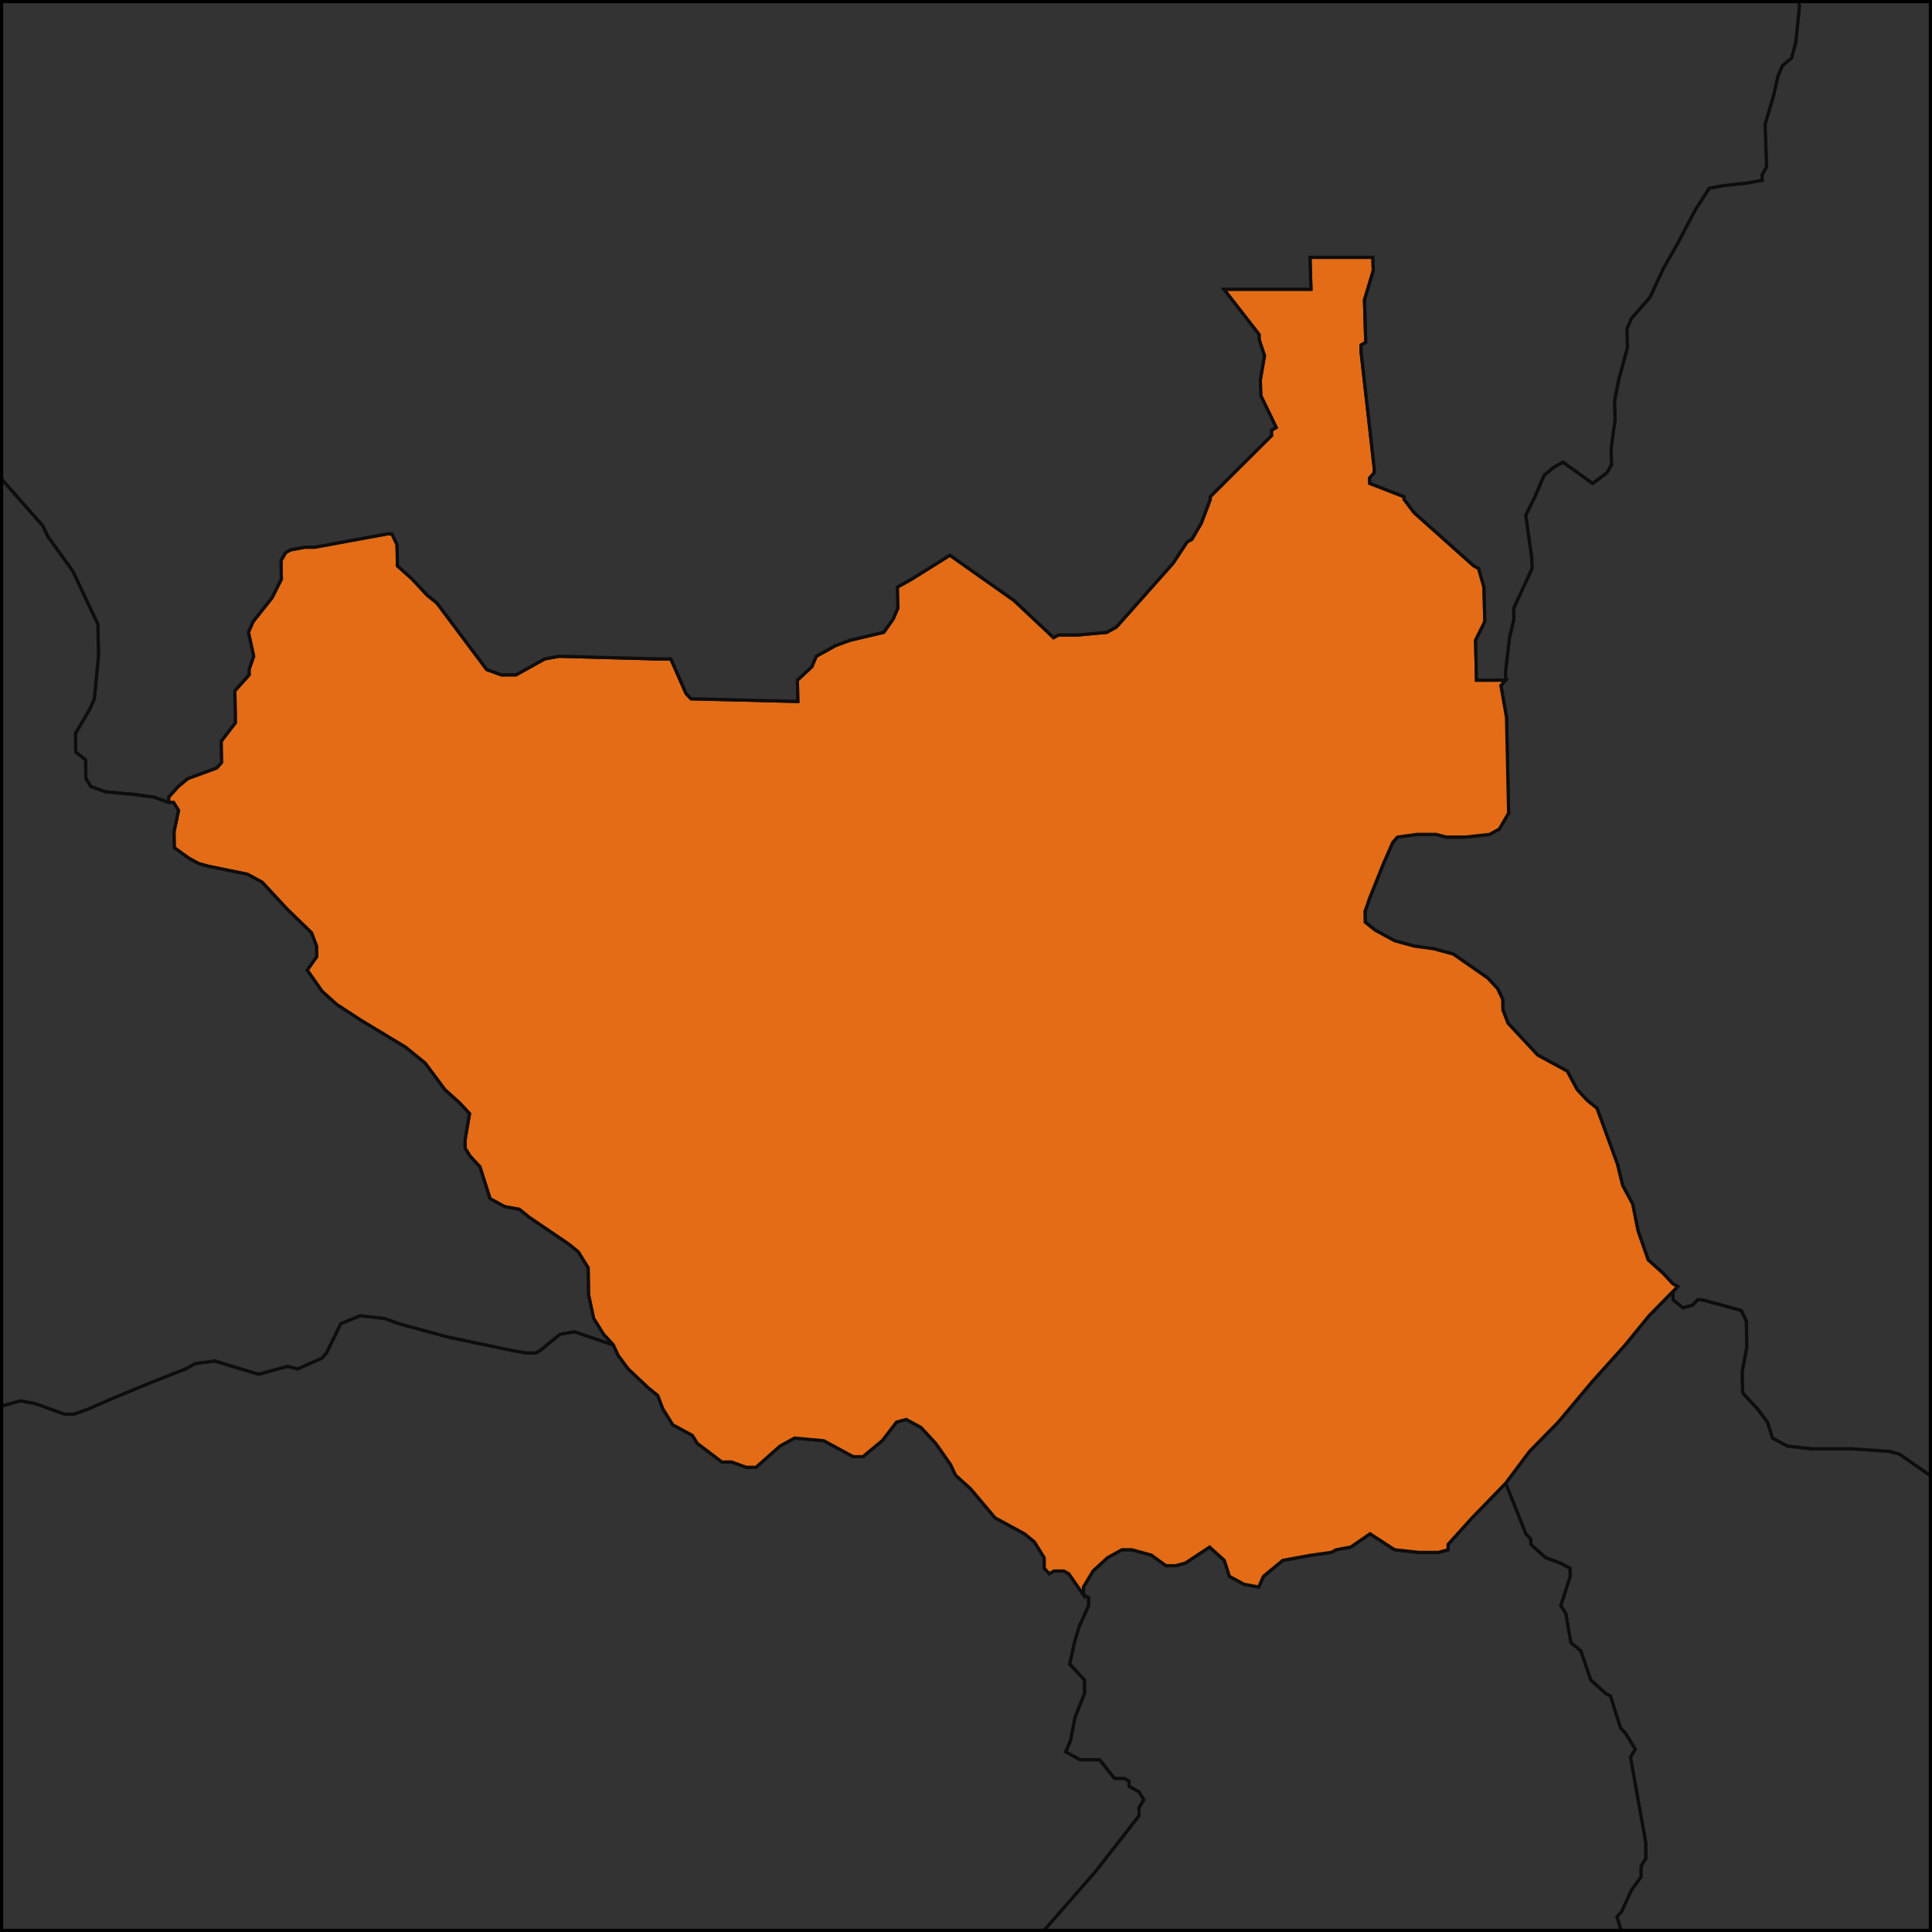
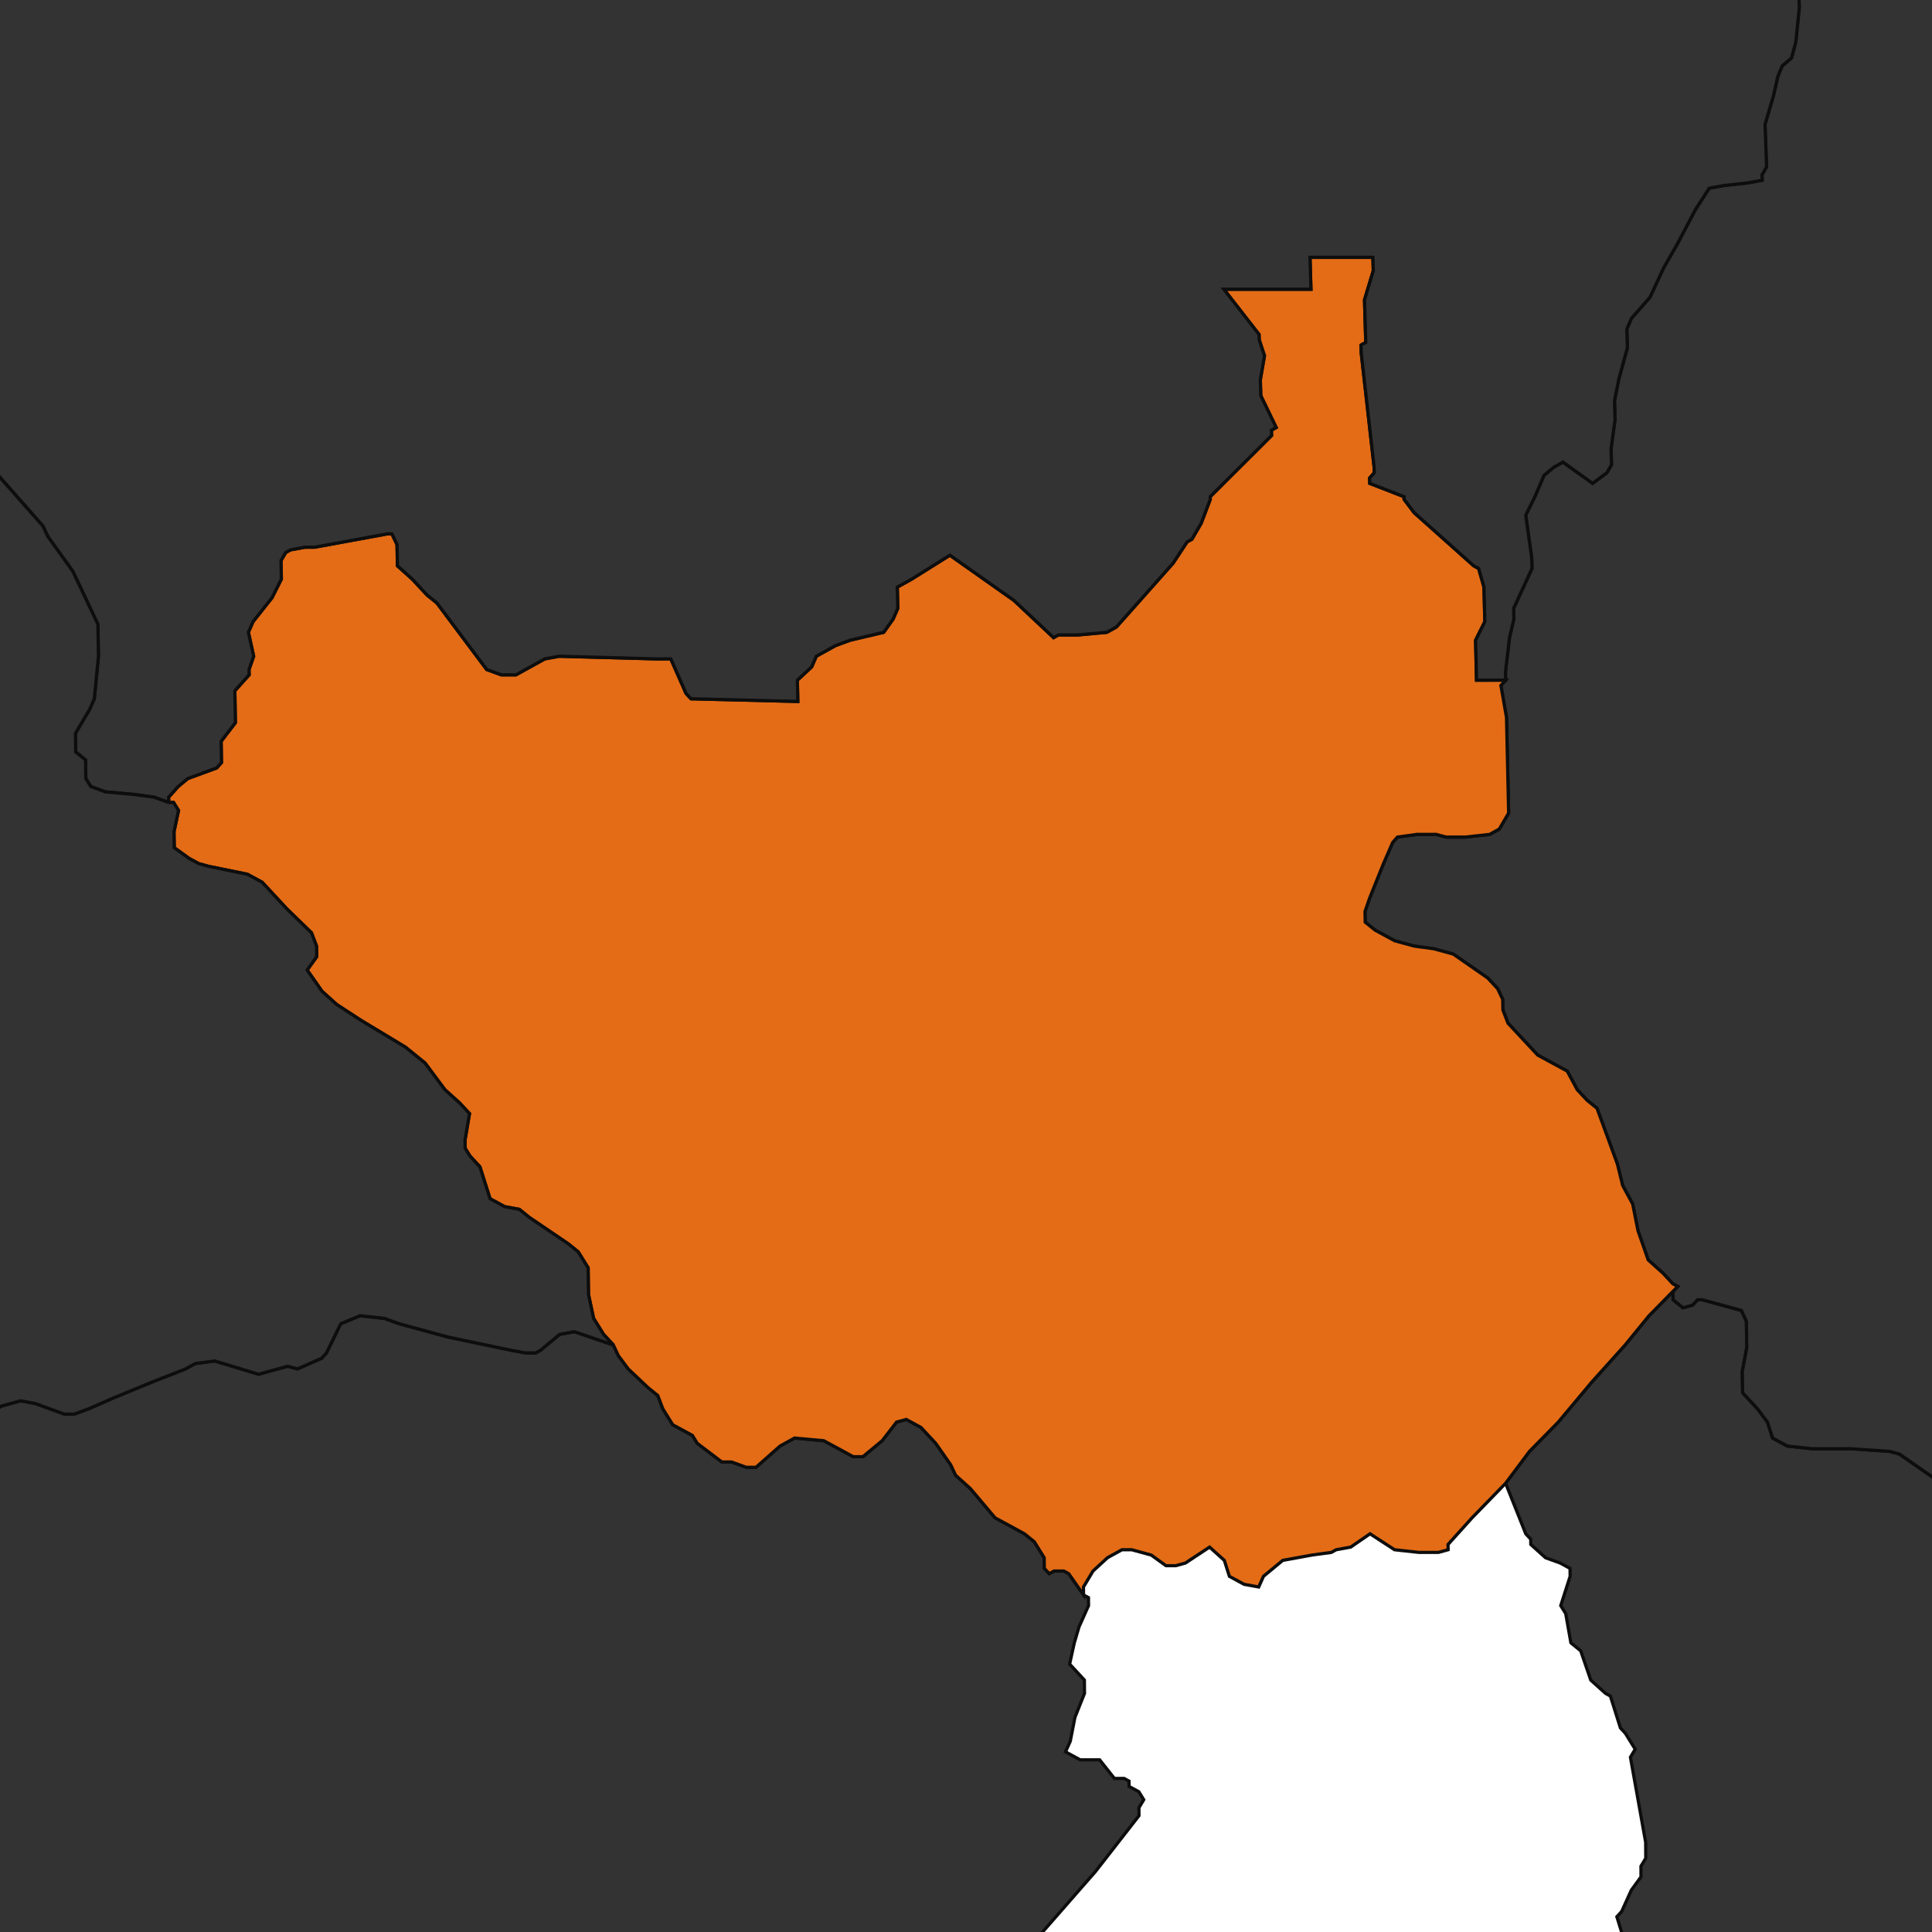
<svg xmlns="http://www.w3.org/2000/svg" fill="none" height="600" viewBox="0 0 600 600" width="600">
  <clipPath id="a">
    <path d="m0 0h600v600h-600z" />
  </clipPath>
  <g clip-path="url(#a)">
-     <path d="m0 0h15021.8v6480h-15021.8z" fill="#0d0d0d" transform="translate(-8442 -3058)" />
    <g stroke="#0d0d0d">
      <path d="m763.555 763.737-1.52.826.029-3.304 4.565-3.304 3.011 1.652-.007.826zm35.215-291.532-4.403 8.259-5.896 9.91-11.842 18.169-7.435 9.911-7.473 7.433.304 29.731.288 39.642.155 40.467.018 39.642-.066 27.253 12.031 16.518 7.504 10.736 4.486 8.259-.022 3.303-6.111 8.259-6.083 4.129-6.063 1.652-4.524-1.652-1.526 1.652-1.54 3.303-1.505-.826-.042 4.956 1.491 2.477-1.543 3.304-3.056 3.303-.031 3.304-7.628 6.607-10.594.826-4.572 3.303-3.059 3.303-1.576 5.782-.115 9.91-1.594 6.607-1.565 4.129-4.6 4.956-3.079 4.129-1.569 4.129-1.547 2.478-1.656 9.91-3.111 5.781-.064 4.13-3.076 3.303-.039 2.478-1.539 1.651-6.31 15.692-4.651 6.607-4.518-.826-3.097 4.13.015-.826-4.488-2.478-5.957-4.955-5.945-5.781-5.962-4.956-7.476-4.955-5.956-5.781-5.97-4.955-5.961-5.781-7.487-4.955-4.467-4.955-1.467-3.304-2.991-2.478h-1.512l.064-4.955 3.086-4.955.031-2.478-1.473-3.303.077-6.607-4.508-2.478-18.023-11.562-18.036-11.562-9.03-4.955-18.054-11.562-18.066-11.563-7.524-5.781-9.041-5.781-9.048-4.955-18.094-11.562-18.105-11.562-3.019-1.652-3.018-2.478h-3.025l.067-28.079.013-18.169 1.511-9.085 3.022-5.781 3.021-4.129-.008-5.781 3.016-4.955 4.53-4.13-.004-1.651 6.033-6.608 2.999-8.258 1.501-3.304 4.522-4.129 4.535-.826 3.018-1.652-.007-1.651-1.535-4.955 1.505-1.652 2.991-6.607 3.003-4.13-.019-3.303 1.498-2.477-.031-4.956-4.733-26.428 1.492-2.477-3.069-4.956-1.526-1.651-3.117-9.91-1.52-.826-4.577-4.13-3.118-9.084-3.051-2.478-1.612-9.085-1.541-2.477 2.916-9.085-.031-2.477-3.044-1.652-4.556-1.652-4.587-4.129-.022-1.652-1.533-1.651-6.259-15.692 7.412-9.911 8.928-9.084 10.377-12.388 10.393-11.562 7.419-9.085 8.925-9.084-1.485 1.651.038 2.478 3.058 2.478 3.009-.826 1.485-1.652h1.511l12.134 3.304 1.561 3.303.123 8.259-1.393 7.433.114 6.606 4.616 4.956 3.09 4.129 1.591 4.955 4.573 2.478 7.569.826h12.09l12.102.825 3.036.826 10.697 7.433 9.169 6.607 9.156 5.781 15.282 11.562 6.115 4.956 6.059.825 9.082.826h6.046l6.081 2.478 9.094 1.652 7.569.826 3.035.825 12.117 1.652 1.501-.826 4.467-4.955 5.916-9.085 2.962-4.129 5.97-4.955 13.512-5.781 8.986-4.955 8.998-4.13 4.591 3.304 9.232 9.91 3.037.826 3.049 1.652h4.534l1.499-.826 4.521-.826z" fill="#333" />
-       <path d="m322.175 711.707h-3.025l-3.028.825-1.518 1.652-1.525 3.304-6.075 6.607-1.523 2.477-4.552 3.304-4.541.826-1.493-4.956-1.509-.825-9.086 2.477h-1.513l1.52-1.652-1.471-11.562.02-6.607 1.524-4.129.022-9.085 1.527-7.432.007-4.956 1.525-15.691 1.514-2.478v-7.432l1.512-2.478 1.512-.826 6.036-15.691-.026-14.04 6.043-3.304 4.525-4.955 3.006-6.607 3.011-4.129 7.554-2.478 18.061-20.646 13.515-17.344-.016-2.477 1.496-2.478-1.529-2.478-3.036-1.651-.012-1.652-1.518-.826h-3.025l-4.579-5.781h-6.049l-4.555-2.478 1.487-3.303 1.454-7.433 2.962-7.433-.037-4.129-4.581-4.955 1.45-6.607 1.463-4.955 2.957-6.607-.026-2.478-1.52-.826-.027-2.478 2.97-4.955 4.488-4.129 4.506-2.477h3.024l6.066 1.651 4.573 3.304h3.023l3.014-.826 7.5-4.955 4.584 4.129 1.569 4.955 4.563 2.478 4.544.825 1.475-3.303 5.989-4.955 9.05-1.652 6.037-.826 1.501-.825 4.525-.826 5.996-4.13 7.619 4.956 7.569.825h6.046l3.013-.825-.02-1.652 7.45-8.259 10.433-10.736 6.259 15.691 1.534 1.652.021 1.652 4.588 4.129 4.555 1.652 3.045 1.651.03 2.478-2.916 9.085 1.541 2.477 1.613 9.085 3.05 2.477 3.118 9.085 4.577 4.129 1.52.826 3.117 9.911 1.527 1.651 3.068 4.955-1.491 2.478 4.732 26.428.031 4.955-1.497 2.478.018 3.303-3.002 4.13-2.992 6.606-1.505 1.652 1.536 4.956.007 1.651-3.019 1.652-4.535.826-4.521 4.129-1.501 3.304-2.999 8.258-6.034 6.607.004 1.652-4.53 4.129-3.016 4.956.008 5.781-3.021 4.129-3.021 5.781-1.511 9.084-.014 18.17-.066 28.079h-27.23-22.691-15.128-22.691-15.128-27.23l-3.028.826-3.03 1.652-3.028.826z" fill="#333" />
      <path d="m809.084 68.356-4.242 6.607-4.151 9.085-7.102 10.736-1.409 2.478-5.796 5.781.093 2.477-1.351 4.13.687 18.995 1.854 9.91 3.066 1.652 3.039.826 4.456-1.652 10.474-1.652 10.383-4.129 4.543.826 3.069 1.652 1.563 1.651h6.018l.06 1.652-1.387 3.304-2.922 2.477-5.646 10.736.086 2.478 3.123 3.304 3.401 11.562 1.588 2.477 3.12 3.304 4.707 5.781 1.635 4.129 4.594 2.478 1.659 4.955 4.745 7.433 3.212 6.607 7.73 6.607h3.013l7.803 9.084 7.727 6.607 1.531.826 12.177 4.13 13.732 5.781 10.671 4.129 27.42 9.91 31.992 11.563 25.911 9.91 3.07 1.652h27.14 15.09l-10.24 11.562-11.73 12.388-11.7 14.04-7.33 8.258-13.242 14.04-10.313 10.737-10.266 13.213-8.824 10.737-13.261 15.691-7.352 9.911-11.767 16.517-8.864 9.91h-12.087l-12.104-.826-15.126-.825-4.515.825-15.021 4.13-16.436 9.084-4.452 4.13-4.423 5.781-1.435 4.129-2.977 2.478-19.573 4.129-4.52.826-9.025 2.477-4.437 5.782-1.47 2.477h-16.627l-4.521.826-1.498.826h-4.535l-3.049-1.652-3.037-.826-9.232-9.91-4.59-3.304-8.999 4.13-8.986 4.955-13.512 5.781-5.97 4.955-2.962 4.129-5.916 9.085-4.467 4.955-1.501.826-12.117-1.652-3.034-.825-7.57-.826-9.094-1.652-6.081-2.477h-6.046l-9.082-.826-6.059-.826-6.115-4.956-15.282-11.562-9.155-5.781-9.17-6.607-10.697-7.432-3.036-.826-12.102-.826h-12.09l-7.569-.826-4.573-2.478-1.591-4.955-3.09-4.129-4.616-4.956-.114-6.606 1.393-7.433-.123-8.259-1.561-3.303-12.134-3.304h-1.511l-1.485 1.652-3.008.826-3.059-2.478-.038-2.477 1.485-1.652-1.523-.826-3.072-3.304-4.595-4.129-3.165-9.084-1.645-8.259-3.115-5.781-1.621-6.607-6.341-17.344-3.062-2.477-3.078-3.303-3.123-5.781-9.145-4.956-9.237-9.91-1.586-4.13-.062-3.303-1.572-3.304-3.08-3.303-10.704-7.433-6.065-1.652-6.05-.826-6.066-1.651-6.097-3.304-3.065-2.477-.064-3.304 1.427-4.129 4.309-10.736 2.88-6.607 1.474-1.652 6.013-.826h6.031l3.032.826h6.031l7.521-.826 2.98-1.652 2.909-4.955-.662-29.731-1.737-9.91 1.468-1.652-.058-2.478 1.25-10.736 1.366-5.781-.081-3.304 5.705-12.388-.088-3.303-1.863-13.214 2.85-5.781 2.825-6.607 2.939-2.478 2.963-1.651 9.217 6.607 4.42-3.304 1.433-2.477-.143-4.956 1.237-9.084-.172-5.781 1.304-6.607 2.703-9.911-.18-5.781 1.4-3.303 5.802-6.607 4.214-9.084 4.263-7.433 5.648-10.736 4.28-6.607 4.478-.826 7.48-.826 4.477-.826-.058-1.652 1.415-2.478-.472-13.214 2.672-9.085 1.287-5.781 1.378-3.303 2.908-2.478 1.314-4.955 1.09-10.736-.256-6.607 2.511-12.388 1.467-.826 5.93-1.652 4.464-.826 9.094 2.478 1.467-.826 2.762-5.781 2.93-1.652 2.964-.826 11.067 14.04 3.032.826 2.661-8.259 1.225-6.607 6.688-18.995 3.103 2.478 4.707 4.955 4.53.826 3.067 1.652 6.347 8.259 1.604 2.478h2.998l13.383-2.478 7.279-4.955 1.391-2.478h1.498l4.676 4.129 1.642 3.303h2.998l7.421-1.652 2.925-1.652 3.07 1.652 6.031.826 6.104 2.478 7.458-.826h2.997l3.034.826 6.215 4.955 7.715 4.955 9.178 4.129 3.071 1.652 4.752 5.781 8.038 12.388 10.962 10.736 10.891 9.085 6.248 5.781 4.814 7.433 3.311 7.433 4.607 2.478 3.105 2.478 4.708 4.955z" fill="#333" />
      <path d="m336.509 495.329 1.521.826.026 2.478-2.957 6.607-1.463 4.955-1.45 6.607 4.581 4.955.037 4.13-2.963 7.432-1.453 7.433-1.488 3.304 4.556 2.477h6.049l4.579 5.781h3.025l1.518.826.011 1.652 3.037 1.652 1.528 2.477-1.496 2.478.016 2.478-13.514 17.343-18.061 20.646-7.555 2.478-3.011 4.13-3.005 6.606-4.525 4.956-6.043 3.303.026 14.04-6.036 15.691-1.512.826-1.512 2.478v7.433l-1.514 2.477-1.525 15.692-.008 4.955-1.526 7.433-.022 9.084-1.524 4.13-.02 6.607 1.47 11.562-1.519 1.652-4.552 3.303-1.523 2.478h-3.026l-6.097 9.91-3.046 4.129-.045 8.259 1.473 6.607-1.533 3.303-1.523 1.652-7.606 6.607-1.523 1.652-.054 7.433 1.489 3.303-.02 2.478 4.525 1.651-.034 4.13 1.493 2.478 4.495 4.955 2.981 4.955-.03 3.303-1.581 7.433-.032 3.304 1.455 5.781-1.615 9.91-.081 7.433 5.903 12.388 1.401 9.085 1.416 7.432-.032 2.478-3.235 15.691-1.557 3.304 4.362 13.214 2.939 6.607-.052 4.129 2.967 4.129 1.413 7.433-.077 5.781-4.654 9.085-.046 3.304 1.417 6.606-.095 6.607 2.96 4.13 4.368 10.736 4.478 3.303 5.948 5.782 8.938 7.432 1.456 3.304 7.312 14.044 1.411 5.78 2.874 8.26 2.885 7.43 2.853 9.08 2.895 6.61 1.431 4.13-7.555.82-10.587 1.66-10.6 2.47-12.093 1.66-12.108 2.47-12.092 1.66-9.076 1.65-3.03.82 1.417 4.96-1.615 5.78-1.584 4.13-3.107 4.95-4.631 5.78-12.244 9.92-.048 2.47 5.817 10.74 2.697 15.69-.593 27.25 1.355 6.61-1.639 5.78-3.164 6.61-1.641 5.78-1.721 9.08-4.937 17.35-.103 4.13 1.441 2.47 2.776 9.09 4.382 4.95 7.342 6.61 8.751 9.91 2.893 4.13 5.987.83 5.964 1.65 2.958 1.65 3.028-.83.206-7.43 3.074-2.48 6.034-.82 1.548-1.65h3.005l-.915 32.21-.79 26.42-1.576 2.48-1.526.83-4.376-4.13.1-3.31-1.427-2.47-4.527.82-9.153 4.96-3.026.82h-3.002l-4.477-.82-2.905-3.31-2.736-9.08-5.746-9.08-2.909-3.31-4.482-.82-1.386-4.13-1.343-5.78-2.869-4.96-1.457-1.65-5.942-2.48-5.922-3.3-8.906-4.13h-4.508l-4.486-.83-2.963-1.65-1.46-1.65-2.859-5.78-1.357-5.78-7.312-8.26-2.807-8.26-2.987-.83-3.047 1.65-.059 2.48-3.187 7.44-.08 3.3-3.067 2.48-7.556 1.65-4.489-.83-7.496-.82-2.986-.83-10.482-1.65h-3.007l-4.47-1.65-2.968-1.65-8.925-4.13-4.529.82-7.367-6.61-1.43-3.3-1.358-6.61.09-4.12 1.593-4.13-1.486-.83-3.026.83-6.035.82-7.573 2.48-9.077 2.48-6.104 4.13h-1.504l-4.476-1.66-1.469-1.65 3.13-5.78-1.384-5.78-2.941-3.3-4.48-1.65h-3.009l.067-3.31-1.438-3.3-4.498-.83-1.521.83-1.554 2.48-.033 1.65-3.042 1.65h-6.018l-5.985-1.65h-6.019l-10.628 4.95h-13.539l-6.002-.82h-4.513l-3.025.82-7.631 5.78-2.977-1.65-1.458-2.48.092-4.95-1.398-5.78 1.565-3.3 3.04-1.66 1.58-4.13-1.371-7.43.233-13.21-2.827-10.74-4.384-8.26-5.921-6.6-4.417-6.61-1.419-5.78.208-14.04 1.687-12.39 1.659-10.74.228-16.51-2.872-10.74-1.358-11.56 1.665-12.39 1.621-9.09-1.459-4.12-2.998-1.66h-10.562l-12.061-.82h-25.65l-1.49-1.65-1.472-3.31.027-2.475 3.118-9.085.009-.825h-4.527l-12.092 1.651-9.072 1.652h-4.528l-9.08 2.478-6.089 4.954-1.579 6.61-.099 9.08-3.062 4.13-1.564 4.96-.027 2.47-1.649 12.39-7.56 1.65h-9.049l-1.499-.82-10.529-2.48h-3.017l-4.543 1.65-6.05 1.65-6.042.83-7.585 4.13-2.989-2.48-12.082 1.65h-3.017l-1.499-.82-4.429-9.09-7.418-12.38-4.445-8.26.016-1.66-2.994-2.47-2.971-4.96-1.462-4.95.045-4.958-1.457-5.782-4.462-7.432-2.955-7.433-1.447-7.433.116-14.04-3.001-2.477-1.476-4.129-2.995-3.304-4.511-2.478-4.518-1.652h-10.57l-13.585-.825-13.596.825h-27.182l-4.535.826h-10.571l-9.055-.826h-3.02l-6.035-.825h-25.671l-3.026.825-4.525-.825-4.535.825-3.01-1.651-6.045.826-3.026.825-4.554 4.13-6.054 2.478-4.526-.826-4.501-4.956-4.493-6.606h1.51l10.581-1.652 1.588-14.04.07-13.214-3.005-3.303 1.52-1.652 4.549-3.303 3.043-3.304 6.088-7.433 10.602-4.129.005-.826 1.521-1.652h1.511l2.992 4.955 7.518 5.781h1.51l1.523-1.651 3.032-1.652 4.543-1.652 1.521-1.651 1.532-3.304.051-8.259 3.027-.826 4.519 2.478h1.511l4.554-3.303 4.538-.826 9.098-4.955 2.987 5.781-.011 1.651-1.527 2.478-1.537 4.129 1.483 4.13-.05 7.432 3.01 1.652 3.027-.826 3.011 1.652h4.532l7.613-8.259 9.145-11.562 6.094-7.433 6.066-3.303 3.044-3.304 1.538-4.129 3.038-2.478 7.573-2.477 4.55-2.478 4.58-7.433 6.132-14.865 3.09-12.388.158-34.687.052-14.039 9.108-9.911 4.556-5.781 4.557-6.607 6.091-15.691 4.554-7.433 3.033-4.13 6.058-3.303 7.569-3.303 10.607-10.737 9.088-10.736-1.503-12.388 3.029-10.736 4.537-14.04 1.503-14.04-1.532-15.691-.022-12.388 4.507-14.04 3.01-5.781-.07-22.299 5.974-18.995 4.485-11.562 7.494-13.214 1.471-7.433 2.961-10.736-.051-8.259-.06-9.084 1.419-13.214-3.135-14.866-.032-4.129 4.52-1.652 5.99-6.607 10.424-17.343 10.502-8.258 7.527-3.304 7.56.826 4.545 1.652 3.042 2.477 6.081 4.13 9.122 5.781 6.106 6.607 7.655 10.736 3.03.826h7.556l6.06 1.652 7.586 3.303 4.548 1.652 1.504-.826h3.022l7.587 3.303 6.03-1.651 10.594 1.651 21.212 5.781 2.984-4.129 4.431-10.736 5.944-9.911 4.498-3.303 6.027-1.652 4.542.826 9.101 3.304h3.022l4.515-1.652 7.518-3.304 12.031-4.955 10.527-4.129 3.002-1.652 6.033-.826 13.646 4.129 9.035-2.477 3.032.826 7.515-3.304 1.494-1.651 4.436-9.085 6.016-2.478 7.562.826 4.549 1.652 15.151 4.129 19.683 4.13 4.541.826h3.022l1.501-.826 5.988-4.956 4.522-.826 12.132 4.13 1.548 3.303 3.073 4.13 6.12 5.781 3.055 2.477 1.564 4.13 3.085 4.955 6.086 3.303 1.542 2.478 7.627 5.781h3.022l4.554 1.652h3.022l7.475-6.607 4.502-2.478 9.077.826 9.131 4.955h3.022l5.981-4.955 4.457-5.781 3.011-.826 4.567 2.478 4.599 4.955 4.619 6.607 1.553 3.303 4.585 4.13 7.668 9.084 9.128 4.956 3.052 2.477 3.079 4.955.037 3.304 1.53 1.652 1.503-.826h3.023l1.52.826z" fill="#333" />
      <path d="m467.588 211.231-1.469 1.651 1.737 9.911.662 29.731-2.909 4.955-2.98 1.652-7.521.826h-6.031l-3.032-.826h-6.031l-6.013.826-1.474 1.652-2.88 6.606-4.309 10.737-1.427 4.129.064 3.304 3.065 2.477 6.097 3.304 6.066 1.651 6.05.826 6.065 1.652 10.704 7.433 3.08 3.303 1.572 3.304.062 3.303 1.586 4.129 9.237 9.911 9.145 4.955 3.123 5.781 3.078 3.304 3.063 2.477 6.34 17.344 1.621 6.606 3.115 5.782 1.645 8.258 3.165 9.085 4.595 4.129 3.073 3.304 1.522.826-8.924 9.084-7.42 9.085-10.393 11.562-10.376 12.388-8.929 9.084-7.412 9.911-10.433 10.736-7.45 8.259.02 1.652-3.013.825h-6.046l-7.569-.825-7.62-4.955-5.995 4.129-4.525.826-1.501.825-6.037.826-9.05 1.652-5.989 4.955-1.475 3.304-4.544-.826-4.563-2.478-1.57-4.955-4.583-4.129-7.5 4.955-3.014.826h-3.024l-4.572-3.304-6.066-1.651h-3.024l-4.506 2.477-4.489 4.129-2.969 4.956.026 2.477-4.607-6.607-1.52-.826h-3.023l-1.503.826-1.53-1.652-.037-3.303-3.079-4.955-3.052-2.477-9.128-4.956-7.668-9.084-4.585-4.13-1.553-3.303-4.62-6.607-4.598-4.955-4.567-2.478-3.011.826-4.457 5.781-5.981 4.955h-3.022l-9.131-4.955-9.077-.826-4.502 2.478-7.475 6.607h-3.022l-4.554-1.652h-3.023l-7.626-5.781-1.542-2.478-6.086-3.303-3.085-4.956-1.564-4.129-3.055-2.477-6.12-5.781-3.073-4.13-1.548-3.303-3.059-3.304-3.078-4.955-1.597-7.433-.099-8.258-3.081-4.956-3.051-2.477-12.183-8.259-3.051-2.477-4.54-.826-4.561-2.478-3.146-9.91-3.062-3.304-1.541-2.477-.033-2.478 1.4-8.259-3.063-3.303-4.584-4.13-6.15-8.258-6.105-4.955-13.696-8.259-7.614-4.955-4.585-4.13-4.619-6.607 2.958-4.129-.048-3.304-1.569-4.129-7.651-7.433-7.664-8.258-4.561-2.478-12.101-2.478-3.028-.826-3.04-1.651-4.573-3.304-.075-4.955 1.407-6.607-1.546-2.478h-1.508l-.025-1.651 2.964-3.304 2.976-2.477 8.991-3.304 1.481-1.651-.106-6.608 4.426-5.78-.166-9.911 4.435-4.955-.028-1.652 1.435-4.129-1.636-7.433 1.448-3.304 5.891-7.432 2.902-5.782-.111-5.78 1.457-2.478 1.49-.826 4.5-.826h3.011l22.498-4.129h1.504l1.574 3.303.133 6.607 4.599 4.129 4.616 4.956 3.059 2.478 15.447 20.646 4.55 1.652h4.519l8.946-4.955 4.504-.826 30.143.826h4.52l4.727 10.736 1.538 1.652 33.163.826-.13-6.607 4.437-4.13 1.439-3.303 5.958-3.304 4.485-1.652 10.493-2.477 2.925-4.129 1.436-3.304-.144-6.607 4.461-2.478 11.873-7.432 19.899 14.04 12.301 11.562 1.489-.826h6.025l9.018-.826 2.976-1.652 17.608-19.821 4.353-6.606 1.485-.826 2.885-4.956 2.821-7.432-.022-.826 19.057-18.995-.044-1.652 1.481-.826-4.786-9.91-.138-4.955 1.293-7.433-1.646-4.956-.047-1.651-10.932-14.04h27.055l-.299-9.91h19.535l.127 4.13-2.73 9.084.393 13.214-1.479.826.073 2.478 4.011 35.512.046 1.652-1.461 1.652.046 1.651 10.646 4.13.022.826 3.121 4.129 18.503 16.517 1.528.826 1.656 5.781.266 10.736-2.874 5.781.293 12.389z" fill="#e46c16" />
      <path d="m639.344-195.096-2.847 2.477-4.161 5.781-1.358 2.478.133 2.477-2.764 4.13-2.852 2.477.043.826h-2.983l.043.826-2.941.826h-2.985l-2.941.826-2.899 1.652-4.433.826-4.264 4.129-4.352 2.477-1.408 1.652-2.567 8.259-1.369 2.477h-5.974l-4.439.826-6.014-.826.082 1.652-1.128 7.433.162 3.303-2.589 8.259.746 15.692-2.451 11.562-1.382 2.477-2.54 9.911-1.347 3.303-3.721 17.343-2.778 4.955-2.746 5.781.384 9.085 3.778 18.995.564 14.04-2.512 12.388.257 6.607-1.09 10.736-1.314 4.956-2.909 2.478-1.377 3.303-1.288 5.781-2.671 9.085.471 13.214-1.414 2.478.058 1.652-4.477.826-7.481.826-4.477.826-4.28 6.607-5.648 10.736-4.263 7.433-4.215 9.084-5.802 6.607-1.399 3.303.18 5.781-2.703 9.911-1.305 6.607.173 5.781-1.237 9.084.143 4.956-1.434 2.477-4.42 3.304-9.217-6.607-2.962 1.651-2.94 2.478-2.824 6.607-2.851 5.781 1.863 13.214.088 3.303-5.704 12.388.081 3.304-1.366 5.781-1.251 10.736.059 2.478h-9.039l-.293-12.388 2.873-5.781-.266-10.736-1.656-5.782-1.527-.826-18.503-16.517-3.122-4.129-.022-.826-10.646-4.129-.045-1.652 1.46-1.652-.045-1.652-4.012-35.512-.072-2.478 1.478-.826-.392-13.213 2.729-9.084-.127-4.13h-19.535l.299 9.91h-27.054l10.932 14.04.047 1.651 1.645 4.956-1.293 7.433.139 4.955 4.786 9.91-1.482.826.045 1.652-19.057 18.995.021.826-2.82 7.433-2.886 4.955-1.485.826-4.352 6.606-17.609 19.822-2.975 1.651-9.019.826h-6.024l-1.489.826-12.302-11.562-19.898-14.04-11.873 7.433-4.462 2.478.144 6.606-1.436 3.304-2.925 4.129-10.492 2.478-4.485 1.652-5.958 3.303-1.44 3.303-4.437 4.13.131 6.607-33.164-.826-1.538-1.652-4.727-10.736h-4.519l-30.144-.826-4.503.826-8.946 4.955h-4.52l-4.55-1.652-15.447-20.646-3.058-2.478-4.616-4.955-4.6-4.13-.133-6.607-1.573-3.303h-1.505l-22.498 4.129h-3.011l-4.5.826-1.49.826-1.457 2.478.111 5.781-2.902 5.781-5.891 7.433-1.448 3.303 1.636 7.433-1.435 4.129.028 1.652-4.435 4.955.166 9.911-4.426 5.781.107 6.607-1.481 1.651-8.991 3.304-2.976 2.478-2.964 3.303.025 1.652-4.548-1.652-6.043-.826-9.057-.826-4.547-1.651-1.545-2.478-.089-5.781-3.052-2.478-.091-5.781 4.403-7.433 1.454-3.303 1.291-13.214-.165-9.91-7.818-16.518-7.724-10.736-1.566-3.303-13.838-15.692-3.119-5.781 1.394-5.781 1.36-7.433-.146-7.433-3.057-2.477h-3.008l-9.187-8.259-.435-21.473-4.543-1.652-.068-3.303-3.335-15.691 1.414-4.13-3.129-5.781-4.541-1.652-10.478 1.652-3.022-.826-3.056-2.478-1.554-2.478 1.431-3.303 1.359-6.607 4.378-5.781 5.913-4.129 2.928-3.304-.056-2.478 1.426-3.304-1.576-3.303-.075-3.304-3.096-4.13-1.615-4.955-.077-3.303 2.864-5.781 4.42-3.304 1.461-1.652 2.959-1.652 4.418-3.303 1.46-1.652-.041-1.652-1.539-1.652-3.119-4.955-.122-4.955-1.581-3.303-.041-1.652 2.894-4.129 2.955-1.652 4.474-.826 1.456-1.652-.169-6.607 1.455-1.652 1.37-4.955 1.431-2.478 2.929-2.478 2.906-3.304 1.408-3.303-.09-3.304-1.793-10.736 2.878-4.129 4.373-4.129 6.009.826 8.954-.826 5.937-1.652h2.992l10.522 1.652h1.497l-.943-31.383-.668-21.472-.689-21.473-.708-21.473-.7-20.646-.746-21.473-.767-21.472-.756-20.647-.899-23.95h20.803 20.803l-.907-23.95-.919-23.951-.935-23.95-.917-23.124h31.093 31.094 31.093 32.574 31.094 31.093 31.094 16.287 20.729l1.439-.826 4.027-8.259 1.438-.826 3.002.826 1.564 1.652-2.586 7.433h20.729 28.132 26.652 26.652 26.651 28.133 26.651 26.652 13.326l.63 10.736 3.446 8.259 6.65 12.388 6.314 6.607 1.722 4.129-1.387 1.652-3.062-1.652 1.044 18.169 3.439 8.259-1.064 7.433.744 13.214 3.88 15.691.577 9.911 5.786 23.124 5.207 13.214 1.673 3.303 3.071 1.652 6.003.826 15.632 13.214 1.718 4.129 3.209 4.129 2.844-2.477 3.163 3.303 9.354 7.433z" fill="#333" />
      <path d="m52.388 249.221h1.507l1.546 2.477-1.407 6.607.075 4.956 4.573 3.303 3.04 1.652 3.028.826 12.101 2.477 4.561 2.478 7.664 8.259 7.651 7.432 1.569 4.13.048 3.303-2.958 4.13 4.619 6.606 4.585 4.13 7.614 4.955 13.696 8.259 6.105 4.955 6.15 8.259 4.584 4.129 3.063 3.304-1.4 8.258.033 2.478 1.541 2.477 3.062 3.304 3.147 9.91 4.56 2.478 4.54.826 3.051 2.477 12.184 8.259 3.05 2.478 3.081 4.955.099 8.259 1.597 7.432 3.078 4.956 3.059 3.303-12.132-4.129-4.522.826-5.988 4.955-1.501.826h-3.022l-4.541-.826-19.683-4.129-15.151-4.13-4.549-1.652-7.562-.826-6.015 2.478-4.437 9.085-1.493 1.651-7.515 3.304-3.031-.826-9.035 2.477-13.646-4.129-6.033.826-3.002 1.652-10.527 4.129-12.031 4.955-7.518 3.304-4.515 1.652h-3.022l-9.101-3.304-4.542-.826-6.026 1.652-4.498 3.303-5.944 9.911-4.431 10.736-2.984 4.13-21.212-5.782-10.594-1.651-6.03 1.651-7.587-3.303h-3.022l-1.504.826-4.548-1.652-7.586-3.303-6.06-1.652h-7.556l-3.03-.826-7.655-10.736-6.106-6.607-9.122-5.781-6.081-4.13-3.042-2.477-4.545-1.652-7.56-.826-7.527 3.304-10.502 8.258-10.424 17.343-5.99 6.608-4.52 1.651.032 4.129 3.135 14.866-1.419 13.214.06 9.084-3.029-.825-1.544-4.955-1.517-.826-6.036 1.651-3.008 2.478-3.013 1.652h-1.512l-1.527-2.478h-9.071l-3.034-1.652-12.114-3.303-1.523-1.652h-3.023l-6.027 3.304-12.073 3.303-9.066.826h-4.536l-3.014 1.652-1.502 1.651-1.484 4.956-1.473 7.432.026 4.956-1.488 4.955.039 8.259-1.486 5.781-4.505 7.433-5.999 13.214-1.527-4.13-1.535-5.781-.041-9.91-1.53-4.13 1.498-3.303-3.055-6.607-4.556-4.129-.008-1.652h-3.023l-3.029-.826-4.56-4.955-3.049-4.955-6.078-5.782-3.054-5.781-6.083-6.607-4.568-5.781-3.056-5.781-.02-3.303h3.023l-.015-2.478-1.536-4.129-1.548-5.781-1.532-3.304-4.572-5.781-6.072-4.129-1.522-1.652-.022-3.303-3.152-18.995-.035-5.781-3.041-3.304-1.516-.826 1.485-4.129-.026-4.129 1.494-2.478-.113-17.343-1.516-.826-.011-1.652h-3.02l-3.059-5.781-.017-2.478 4.495-4.955 6.022-2.477 2.996-3.304 1.492-2.478 2.952-9.084 4.459-9.085 3.006-1.651 1.463-5.781 4.441-10.737-.027-3.303 1.481-3.304 6-4.129 4.456-8.259 9.066 1.652 6.042.826 4.511-1.652 2.994-2.477 7.521-2.478 7.511-3.303 1.47-4.13 1.484-2.478 3.001-1.651 1.516.826 1.557 4.955 3.056 4.129 4.573 4.955 1.501-.825 2.985-3.304 7.518-2.477 1.5-.826 5.985-4.956 7.499-4.129 3.009-.826 5.998-3.303h12.065l13.556-1.652 9.039-.826 4.516-.826-.009-.826 2.96-4.955-.009-.826 4.495-2.477 5.945-7.433 4.445-6.607 1.468-3.304 2.985-2.477-1.538-2.478-7.608-5.781-.03-2.478 5.967-4.955 4.5-1.651 10.561.825 10.538-.825 12.024-2.478 5.995-2.477h10.548l8.939-7.434 4.497-1.651-.023-1.652 4.485-2.477 4.436-5.782 4.447-4.955 1.446-4.129 10.355-12.388h3.012l1.493-.826 4.383-8.259 1.478-1.651 4.489-1.652 2.913-5.781-.171-9.911 2.952-3.303 7.437-4.955 2.935-4.13h4.514l4.454-3.303 4.468-2.478 5.972-2.477 4.529.825 4.545 1.652 4.53.826 1.52.826 3.119 5.781 13.838 15.692 1.566 3.303 7.724 10.736 7.818 16.518.165 9.91-1.291 13.214-1.454 3.303-4.403 7.433.09 5.781 3.052 2.478.089 5.781 1.545 2.478 4.547 1.652 9.057.825 6.043.826z" fill="#333" />
    </g>
  </g>
-   <path d="m.5.5h599v599h-599z" stroke="#000" />
</svg>